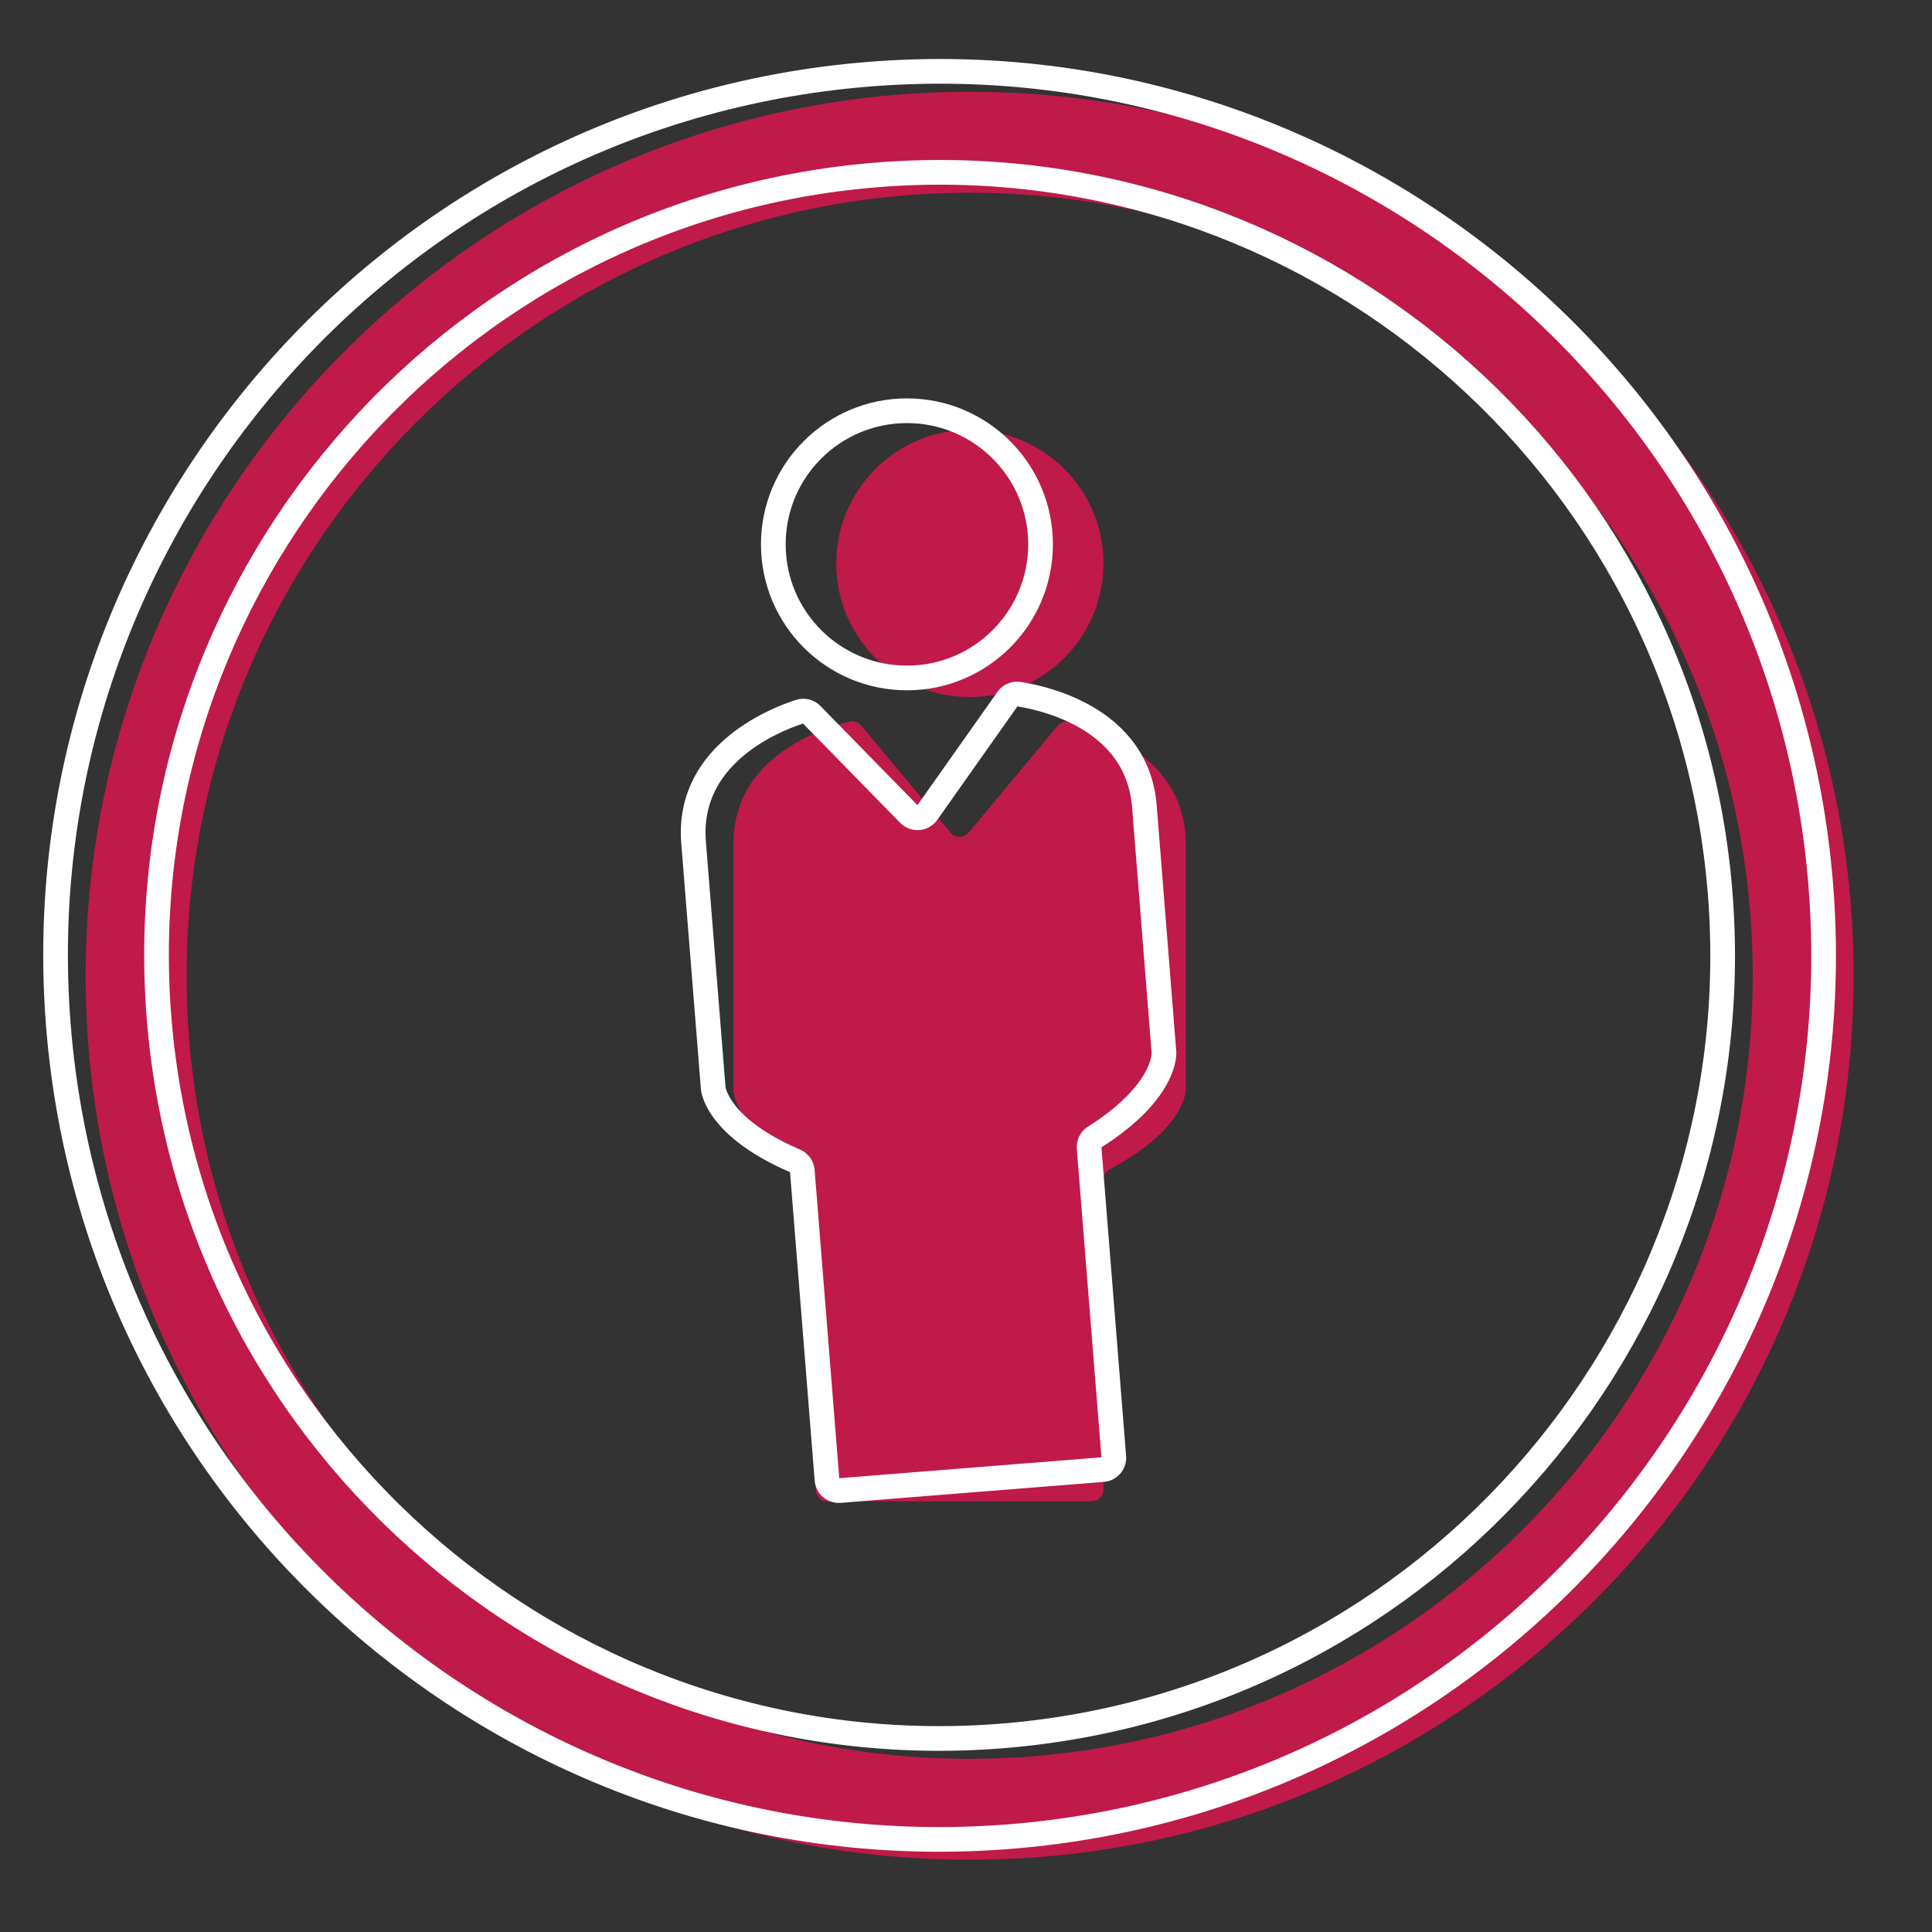
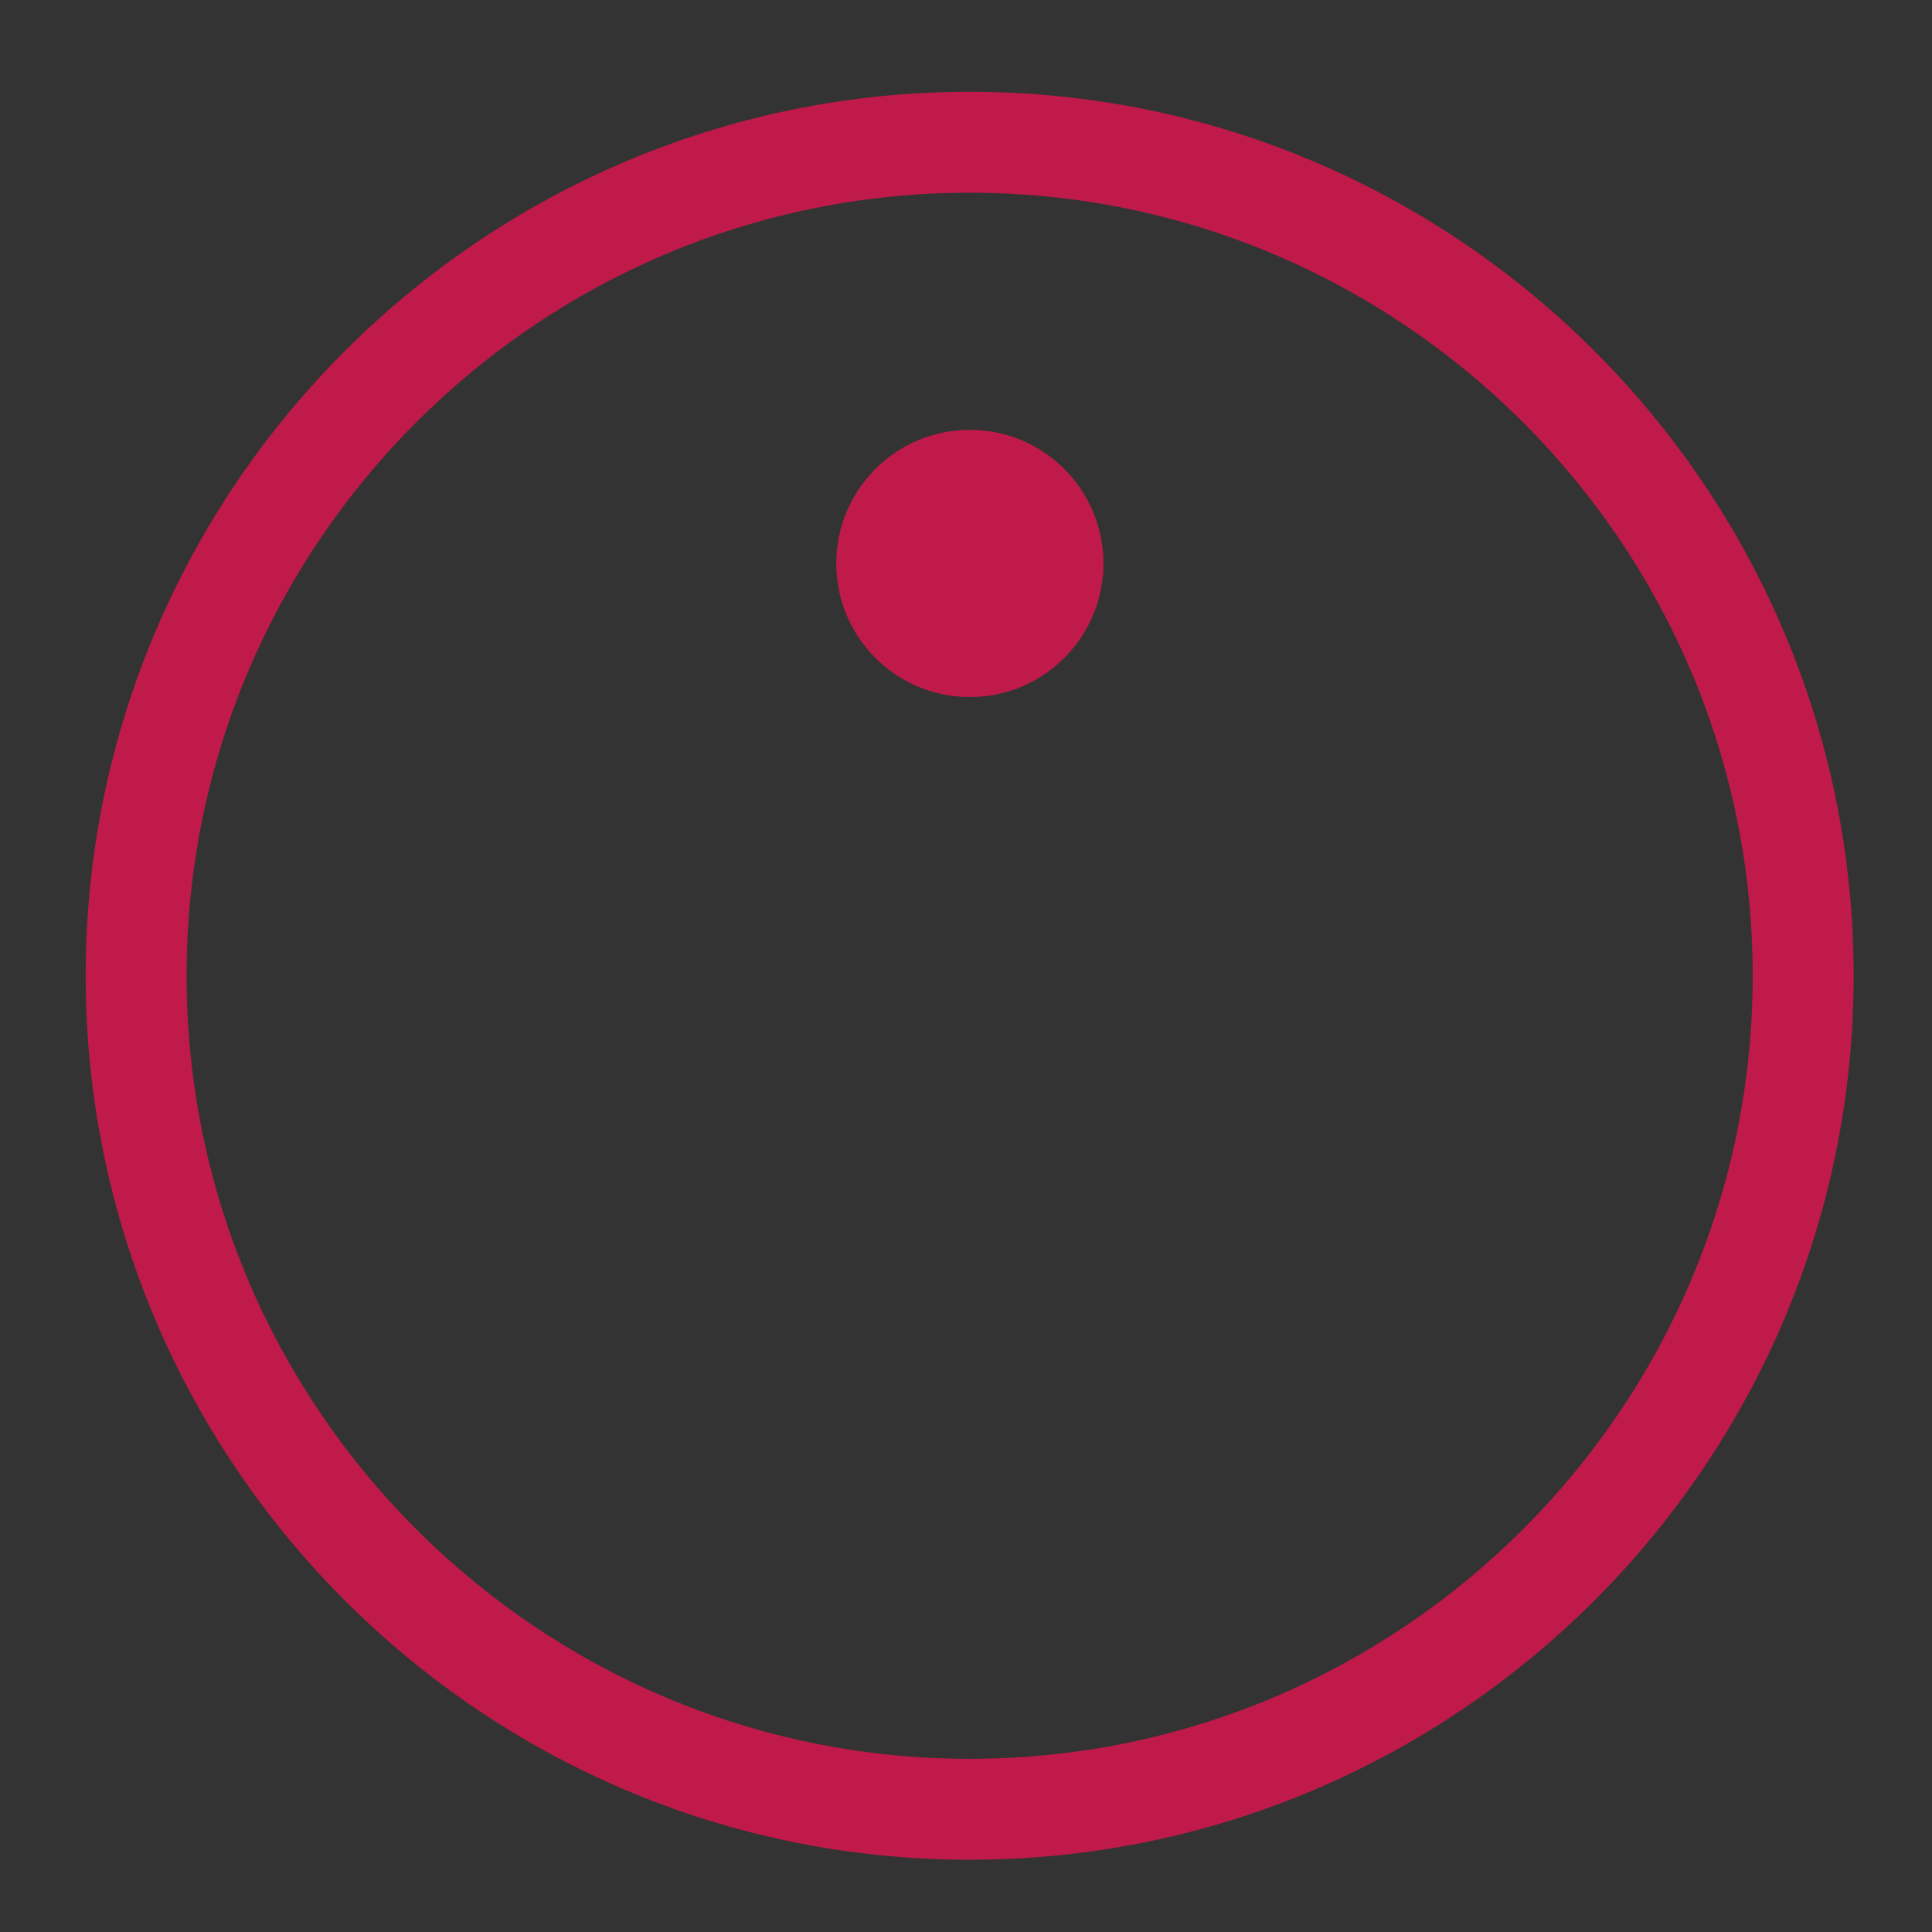
<svg xmlns="http://www.w3.org/2000/svg" id="Ebene_1" data-name="Ebene 1" viewBox="0 0 1800 1800">
  <rect x="0" y="0" width="1800" height="1800" fill="#333333" stroke="none" />
  <defs>
    <style>.cls-1{fill:#bf1a49;}.cls-2{fill:none;stroke:#fff;stroke-miterlimit:10;stroke-width:23px;}</style>
  </defs>
  <g id="Mitglied_als_Mittelpunkt" data-name="Mitglied als Mittelpunkt">
    <path class="cls-1" d="M903.4,85.5C449.27,85.5,79.8,455,79.8,909.1s369.47,823.59,823.6,823.59S1727,1363.23,1727,909.1,1357.54,85.5,903.4,85.5Zm729.54,823.6c0,402.27-327.27,729.54-729.54,729.54S173.86,1311.37,173.86,909.1,501.13,179.56,903.4,179.56,1632.94,506.83,1632.94,909.1Z" />
-     <path class="cls-1" d="M985.47,676.12l-83,99.56a11.08,11.08,0,0,1-17,0l-83-99.56a10.92,10.92,0,0,0-11-3.72C767,678.25,683.34,704.17,683.34,785.89v229.8s0,36.25,70.53,73.49A11.23,11.23,0,0,1,760,1099v288.66A11.07,11.07,0,0,0,771,1398.71h246a11.07,11.07,0,0,0,11.07-11.08V1099a11.23,11.23,0,0,1,6.08-9.79c70.53-37.24,70.53-73.49,70.53-73.49V785.89c0-81.72-83.68-107.64-108.22-113.49A10.92,10.92,0,0,0,985.47,676.12Z" />
    <circle class="cls-1" cx="903.58" cy="524.96" r="124.48" />
  </g>
  <g id="Mitglied_als_Mittelpunkt-2" data-name="Mitglied als Mittelpunkt">
-     <path class="cls-2" d="M809.78,69.12C357.09,105.3,18.23,503,54.42,955.72S488.33,1747.26,941,1711.08s791.54-433.91,755.36-886.6S1262.47,32.94,809.78,69.12ZM1602.62,832c32.05,401-268.1,753.3-669.09,785.35s-753.3-268.11-785.35-669.1,268.1-753.29,669.1-785.34S1570.57,431,1602.62,832Z" />
-     <path class="cls-2" d="M938.65,651.32,863.88,757.17a11.07,11.07,0,0,1-17,1.36l-90.64-92.64a10.91,10.91,0,0,0-11.22-2.83c-24,7.78-105.34,40.3-98.83,121.75l17.6,220.31.71,8.77s2.88,36.13,76.16,67.63a11.23,11.23,0,0,1,6.83,9.27l23,287.75a11.08,11.08,0,0,0,11.92,10.16l113-9,9.55-.76,9.54-.76,113.05-9a11.06,11.06,0,0,0,10.15-11.92l-23-287.75a11.21,11.21,0,0,1,5.27-10.24c67.34-42.74,64.45-78.87,64.45-78.87l-.7-8.77L1066.2,751.24c-6.51-81.45-92-100.63-116.91-104.5A10.9,10.9,0,0,0,938.65,651.32Z" />
-     <circle class="cls-2" cx="844.97" cy="507.16" r="124.48" />
-   </g>
+     </g>
</svg>